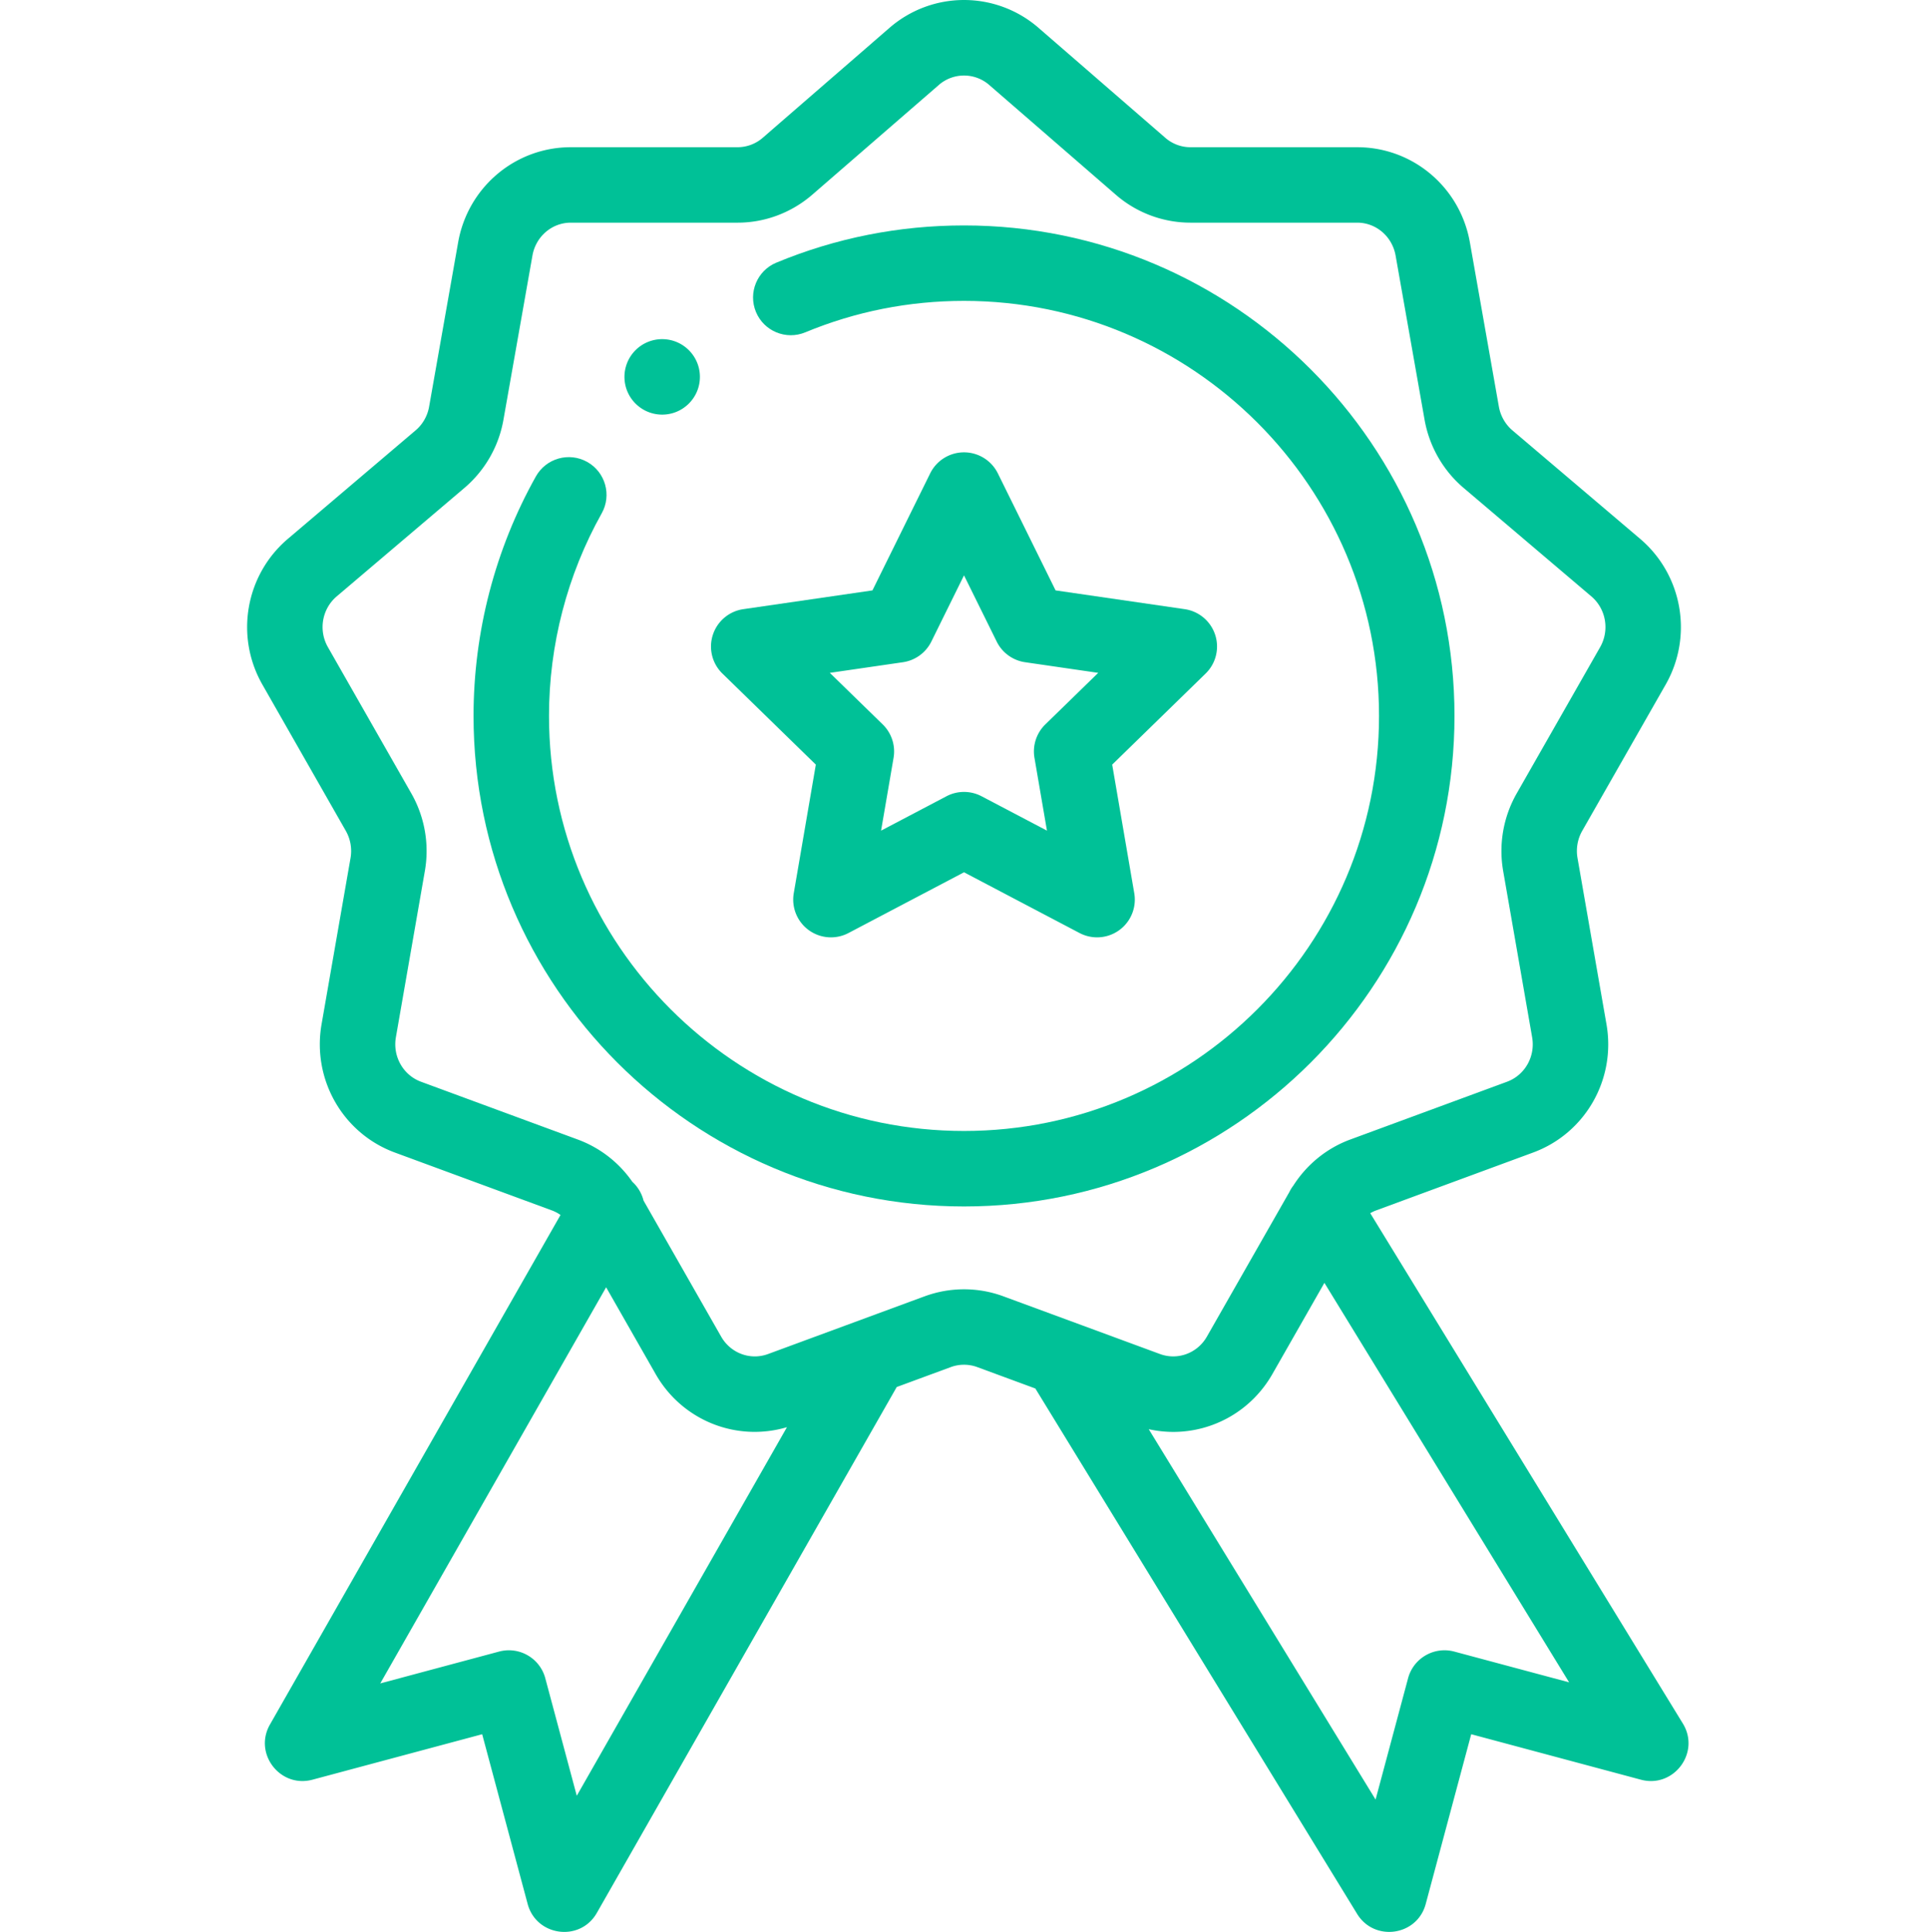
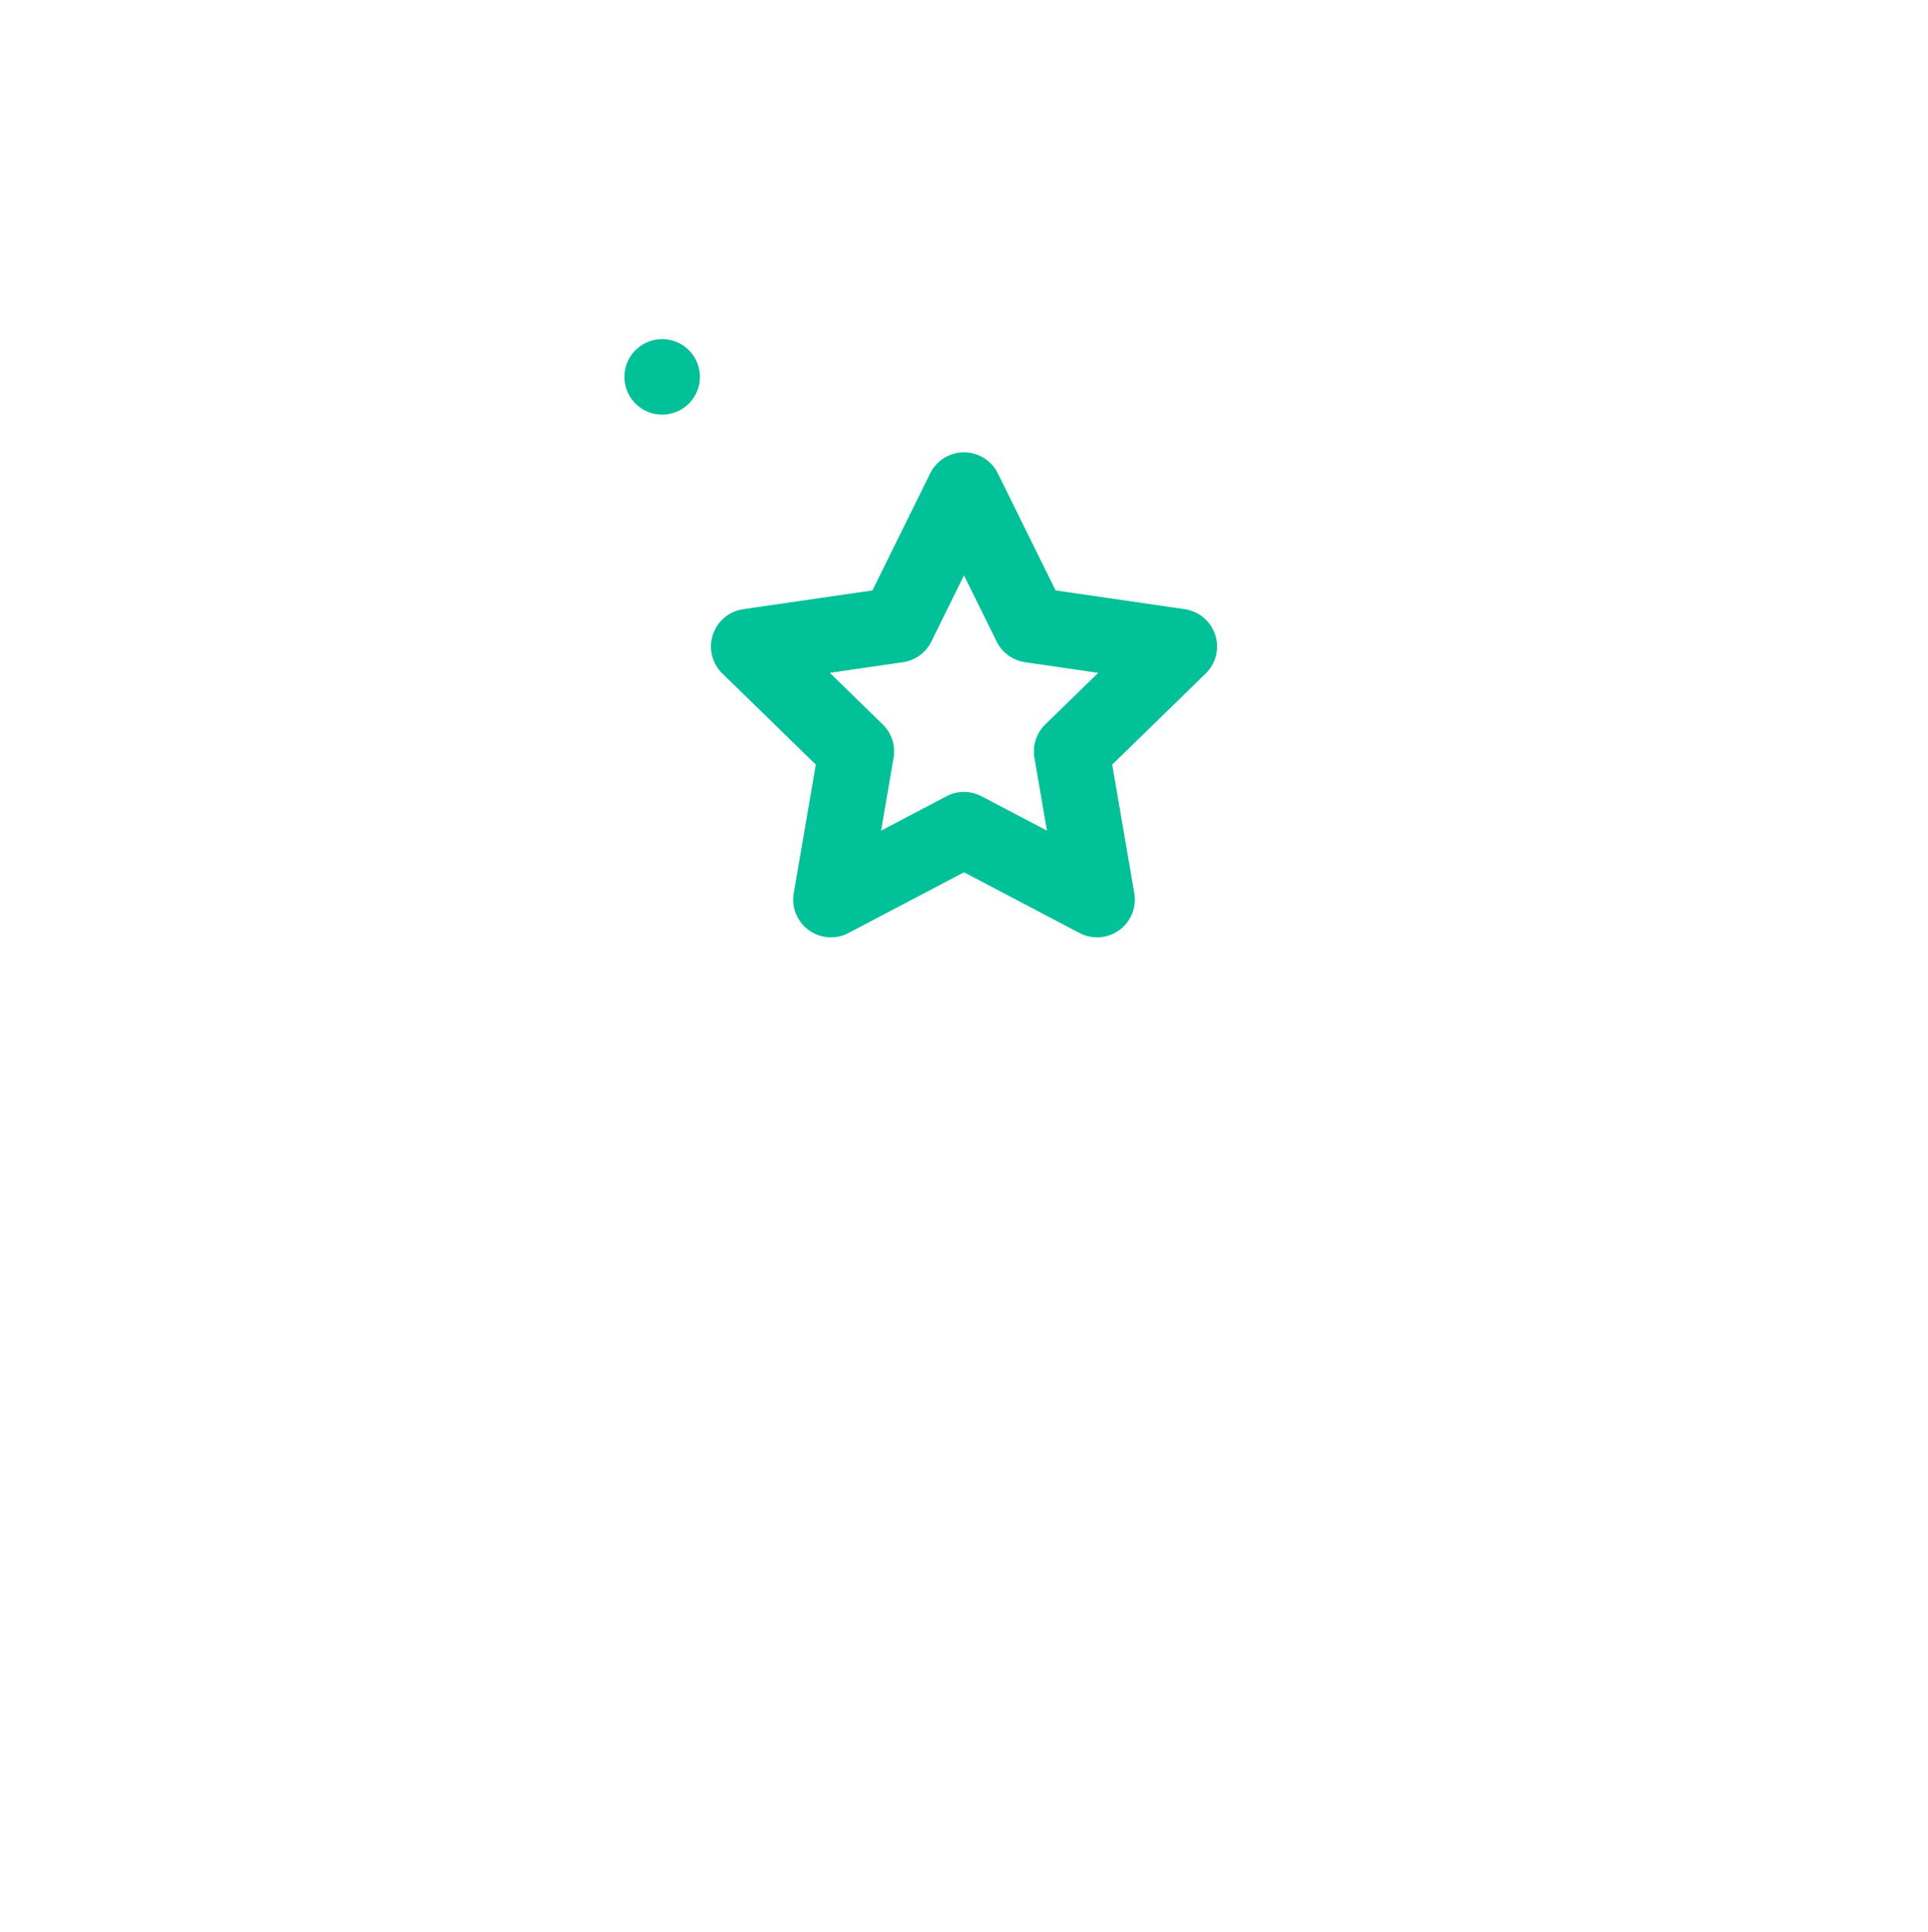
<svg xmlns="http://www.w3.org/2000/svg" viewBox="-65 0 511 511.999" fill="#00C197">
  <path d="M110.504 109.883c5.523 0 10-4.48 10-10 0-5.531-4.477-10-10-10a9.993 9.993 0 0 0-9.996 10c0 5.52 4.476 10 9.996 10zm0 0" />
-   <path d="M376.465 181.438c7.32-12.833 4.48-29.075-6.754-38.63l-33.867-28.757c-1.875-1.594-3.149-3.836-3.586-6.309L324.59 64.29c-2.563-14.648-15.125-25.273-29.871-25.273h-44.207a10.16 10.16 0 0 1-6.52-2.375L210.125 7.27c-.027-.024-.059-.047-.086-.075a30.116 30.116 0 0 0-39.156.075L137.09 36.574a10.19 10.19 0 0 1-6.586 2.442H86.285c-14.742 0-27.305 10.629-29.867 25.257l-7.684 43.493c-.43 2.46-1.695 4.691-3.57 6.28L11.29 142.813c-11.23 9.551-14.066 25.793-6.746 38.622l22.11 38.761a10.795 10.795 0 0 1 1.253 7.188l-7.68 44.07c-2.542 14.621 5.645 28.926 19.462 34.008l41.546 15.312c.829.305 1.61.715 2.325 1.22L6.543 457.046c-4.39 7.7 2.707 16.906 11.273 14.613l44.98-12.05 12.052 44.976c2.3 8.59 13.902 10.156 18.343 2.367l79.48-139.363 14.333-5.281a10.15 10.15 0 0 1 6.992-.004l15.414 5.68 85.281 139.238c4.579 7.468 15.914 5.859 18.188-2.637l12.055-44.977 44.976 12.051c8.688 2.336 15.832-7.183 11.117-14.883l-82.855-135.25a9.72 9.72 0 0 1 1.605-.757l41.532-15.31c13.843-5.085 22.03-19.394 19.472-34.01l-7.68-44.071a10.8 10.8 0 0 1 1.254-7.188zM87.87 475.918l-8.344-31.145c-1.43-5.335-6.914-8.5-12.25-7.07l-31.492 8.438 59.863-104.985 13.11 22.977c7.035 12.347 21.43 18.066 34.82 14.101zm263.012-30.059l-30.434-8.156c-5.34-1.43-10.82 1.738-12.25 7.07l-8.613 32.153-60.121-98.156c2.172.48 4.355.718 6.523.718 10.594-.004 20.715-5.62 26.258-15.351l13.777-24.153zm-13.899-235.574a30.838 30.838 0 0 0-3.586 20.531l7.68 44.075c.895 5.09-1.914 10.054-6.676 11.804L292.872 302c-6.224 2.29-11.52 6.61-15.09 12.215a9.652 9.652 0 0 0-1.048 1.7l-21.859 38.32c-2.508 4.398-7.73 6.335-12.414 4.617a369878.2 369878.2 0 0 0-41.559-15.313 30.192 30.192 0 0 0-20.804.004c-.805.289-18.528 6.824-41.543 15.309-4.692 1.726-9.914-.22-12.422-4.622l-20.57-36.054a10.02 10.02 0 0 0-2.977-4.985 30.382 30.382 0 0 0-14.441-11.187L46.602 286.69c-4.75-1.746-7.559-6.714-6.672-11.808l7.68-44.067a30.813 30.813 0 0 0-3.583-20.53l-22.109-38.763c-2.563-4.48-1.578-10.148 2.324-13.468l33.871-28.762a30.684 30.684 0 0 0 10.325-18.07l7.68-43.485c.886-5.054 5.163-8.726 10.171-8.726h44.219c7.133 0 14.07-2.555 19.61-7.266l33.82-29.324a10.18 10.18 0 0 1 13.136 0l33.895 29.39a30.201 30.201 0 0 0 19.543 7.2h44.21c5.008 0 9.286 3.672 10.173 8.738l7.671 43.469c1.243 7.05 4.91 13.468 10.332 18.074l33.864 28.754c3.91 3.324 4.89 8.992 2.332 13.476zm0 0" />
-   <path d="M190.504 59.746c-17.215 0-33.95 3.316-49.738 9.86-5.102 2.113-7.524 7.964-5.41 13.066 2.117 5.101 7.968 7.52 13.066 5.41 13.348-5.535 27.508-8.34 42.082-8.34 60.652 0 109.996 49.344 109.996 109.996 0 60.653-49.344 109.996-109.996 109.996S80.508 250.391 80.508 189.738c0-18.812 4.832-37.383 13.972-53.699 2.7-4.816.98-10.914-3.835-13.613-4.82-2.7-10.915-.98-13.614 3.836-10.808 19.297-16.523 41.246-16.523 63.48 0 71.68 58.316 129.996 129.996 129.996S320.5 261.422 320.5 189.742c0-71.683-58.316-129.996-129.996-129.996zm0 0" />
  <path d="M151.23 202.64l-5.851 34.087a9.997 9.997 0 0 0 3.98 9.78 9.992 9.992 0 0 0 10.528.763l30.617-16.094 30.617 16.094a10 10 0 0 0 14.508-10.543l-5.852-34.086 24.766-24.141a9.997 9.997 0 0 0 2.531-10.25 10.016 10.016 0 0 0-8.074-6.809l-34.227-4.972-15.3-31.012a10.01 10.01 0 0 0-8.97-5.578 10 10 0 0 0-8.968 5.578l-15.3 31.012-34.227 4.972a10.005 10.005 0 0 0-8.074 6.809 9.997 9.997 0 0 0 2.53 10.25zm23.083-27.136a10.004 10.004 0 0 0 7.53-5.469l8.66-17.555 8.665 17.555a9.991 9.991 0 0 0 7.527 5.469l19.38 2.816-14.024 13.668a10.006 10.006 0 0 0-2.875 8.852l3.312 19.297-17.332-9.11a9.996 9.996 0 0 0-9.304 0l-17.332 9.11 3.312-19.297a9.999 9.999 0 0 0-2.875-8.852l-14.023-13.668zm0 0" />
</svg>